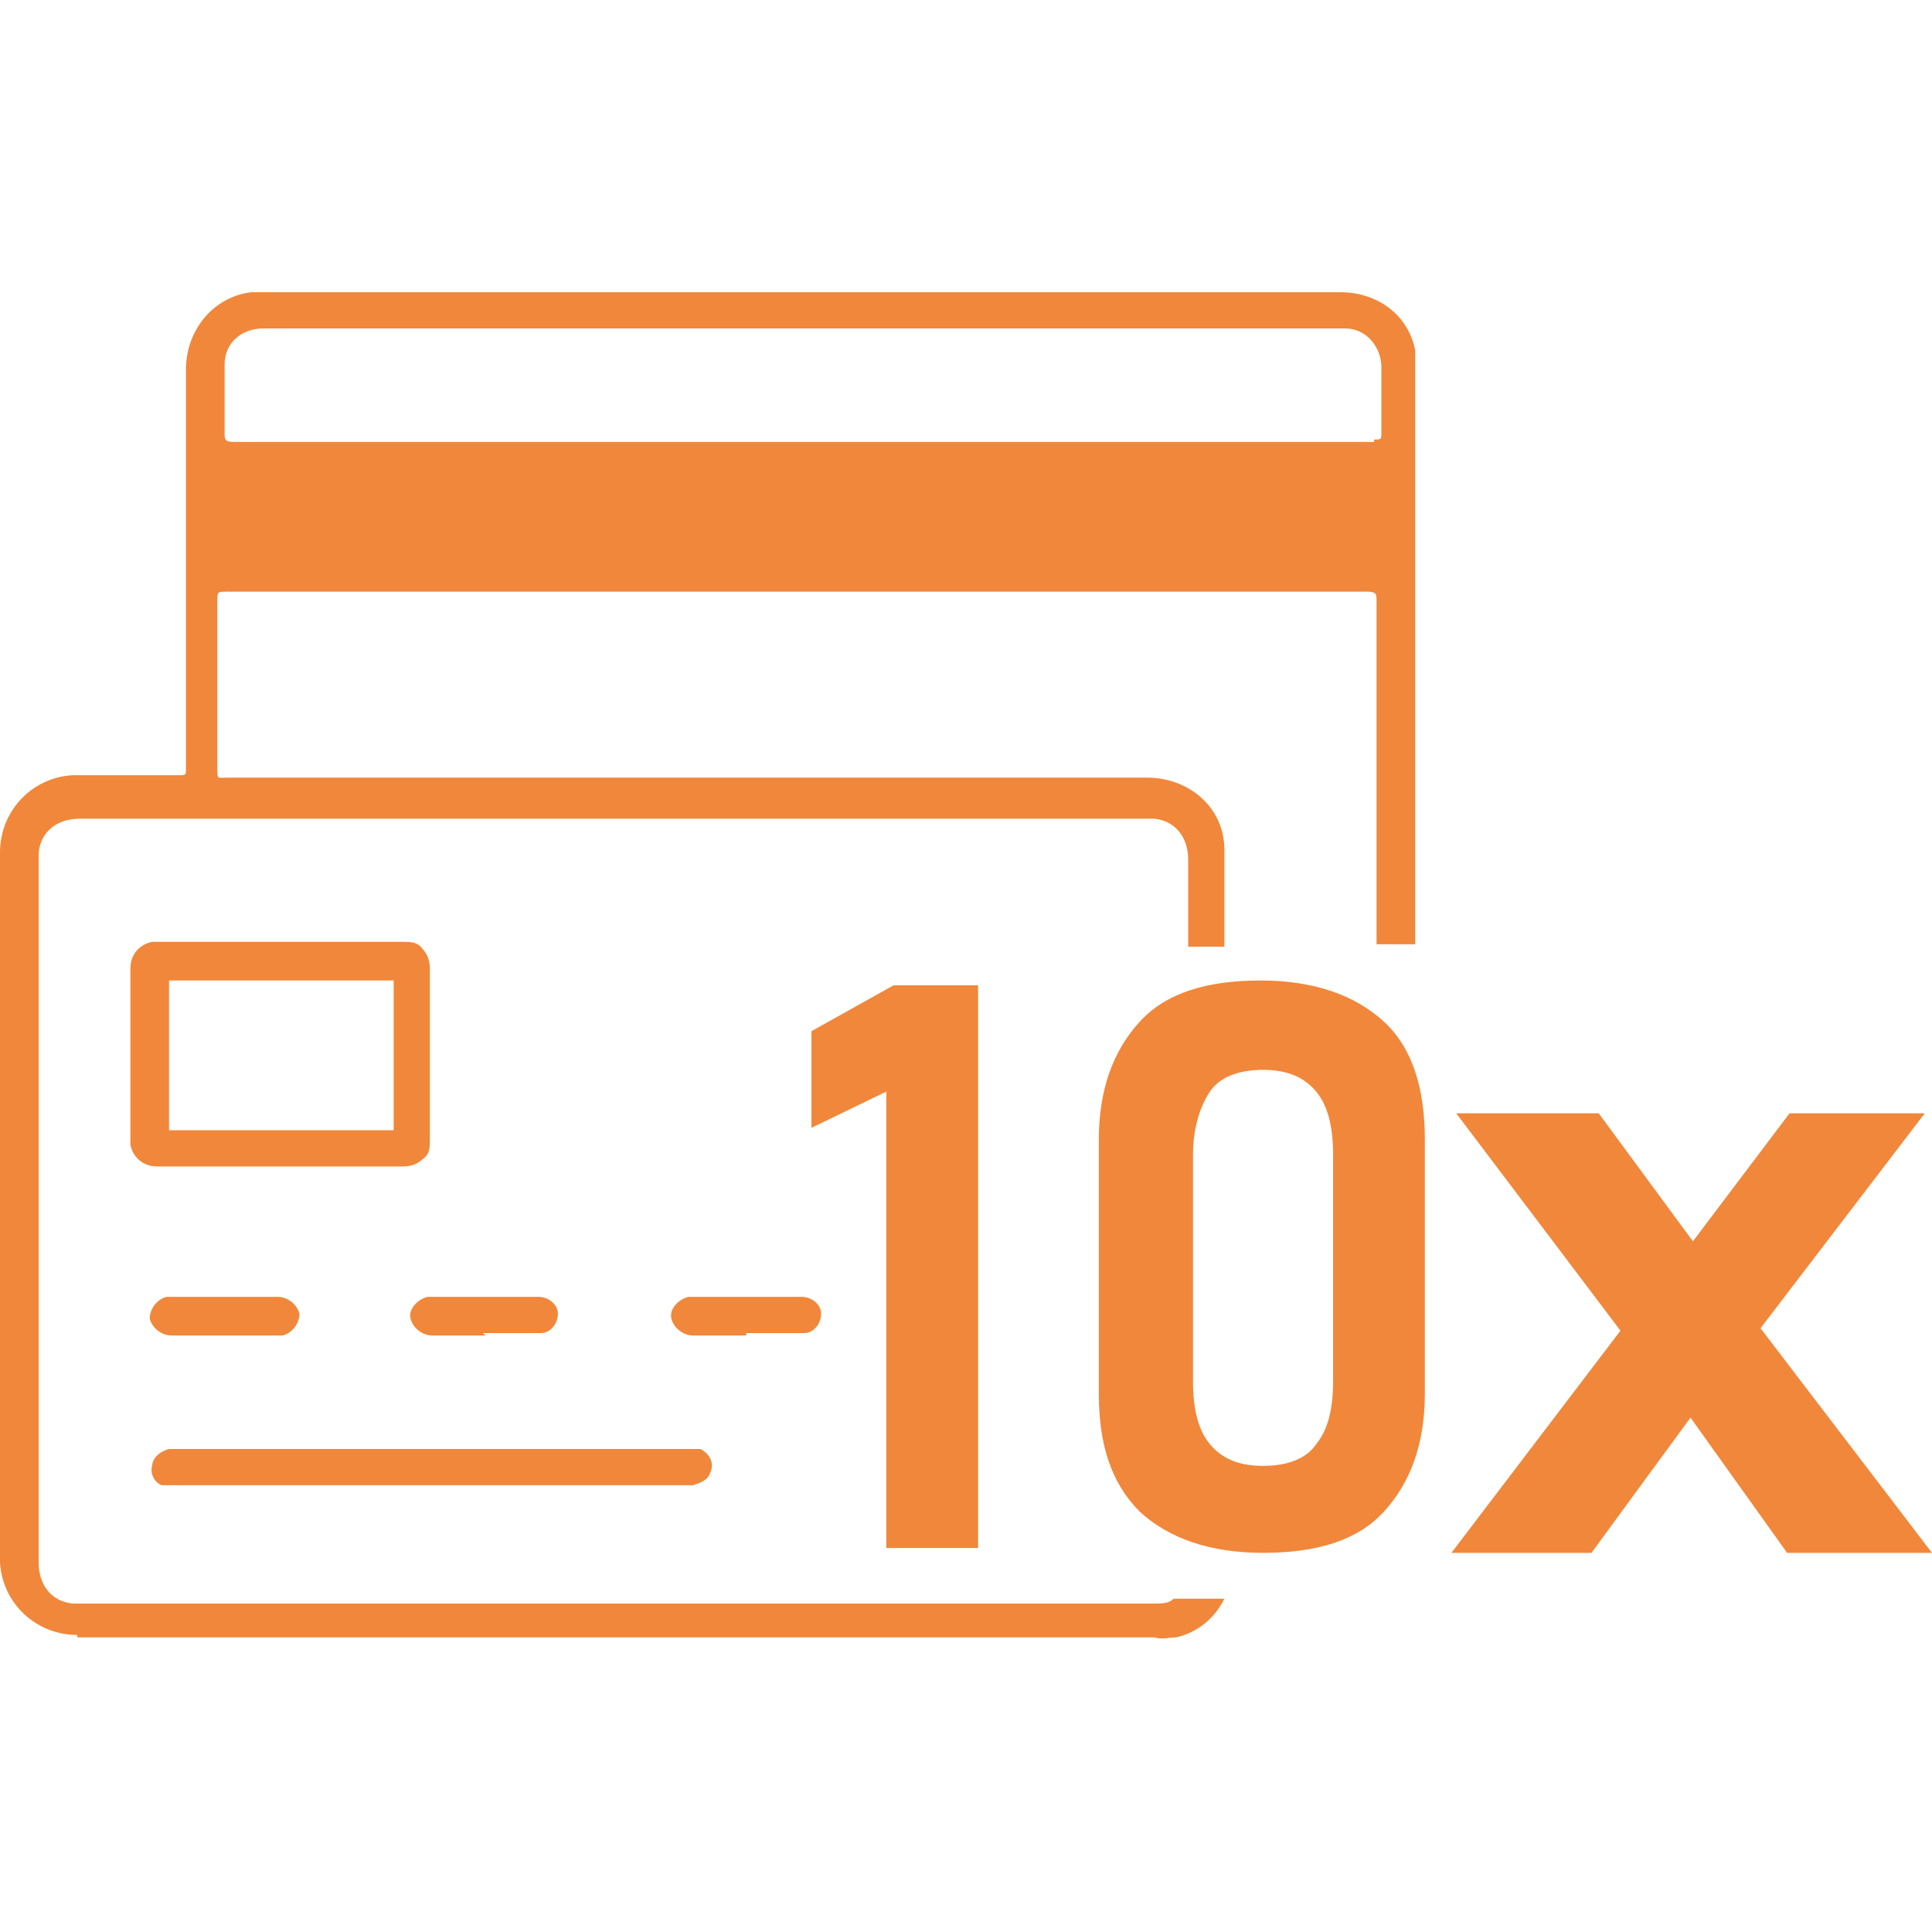
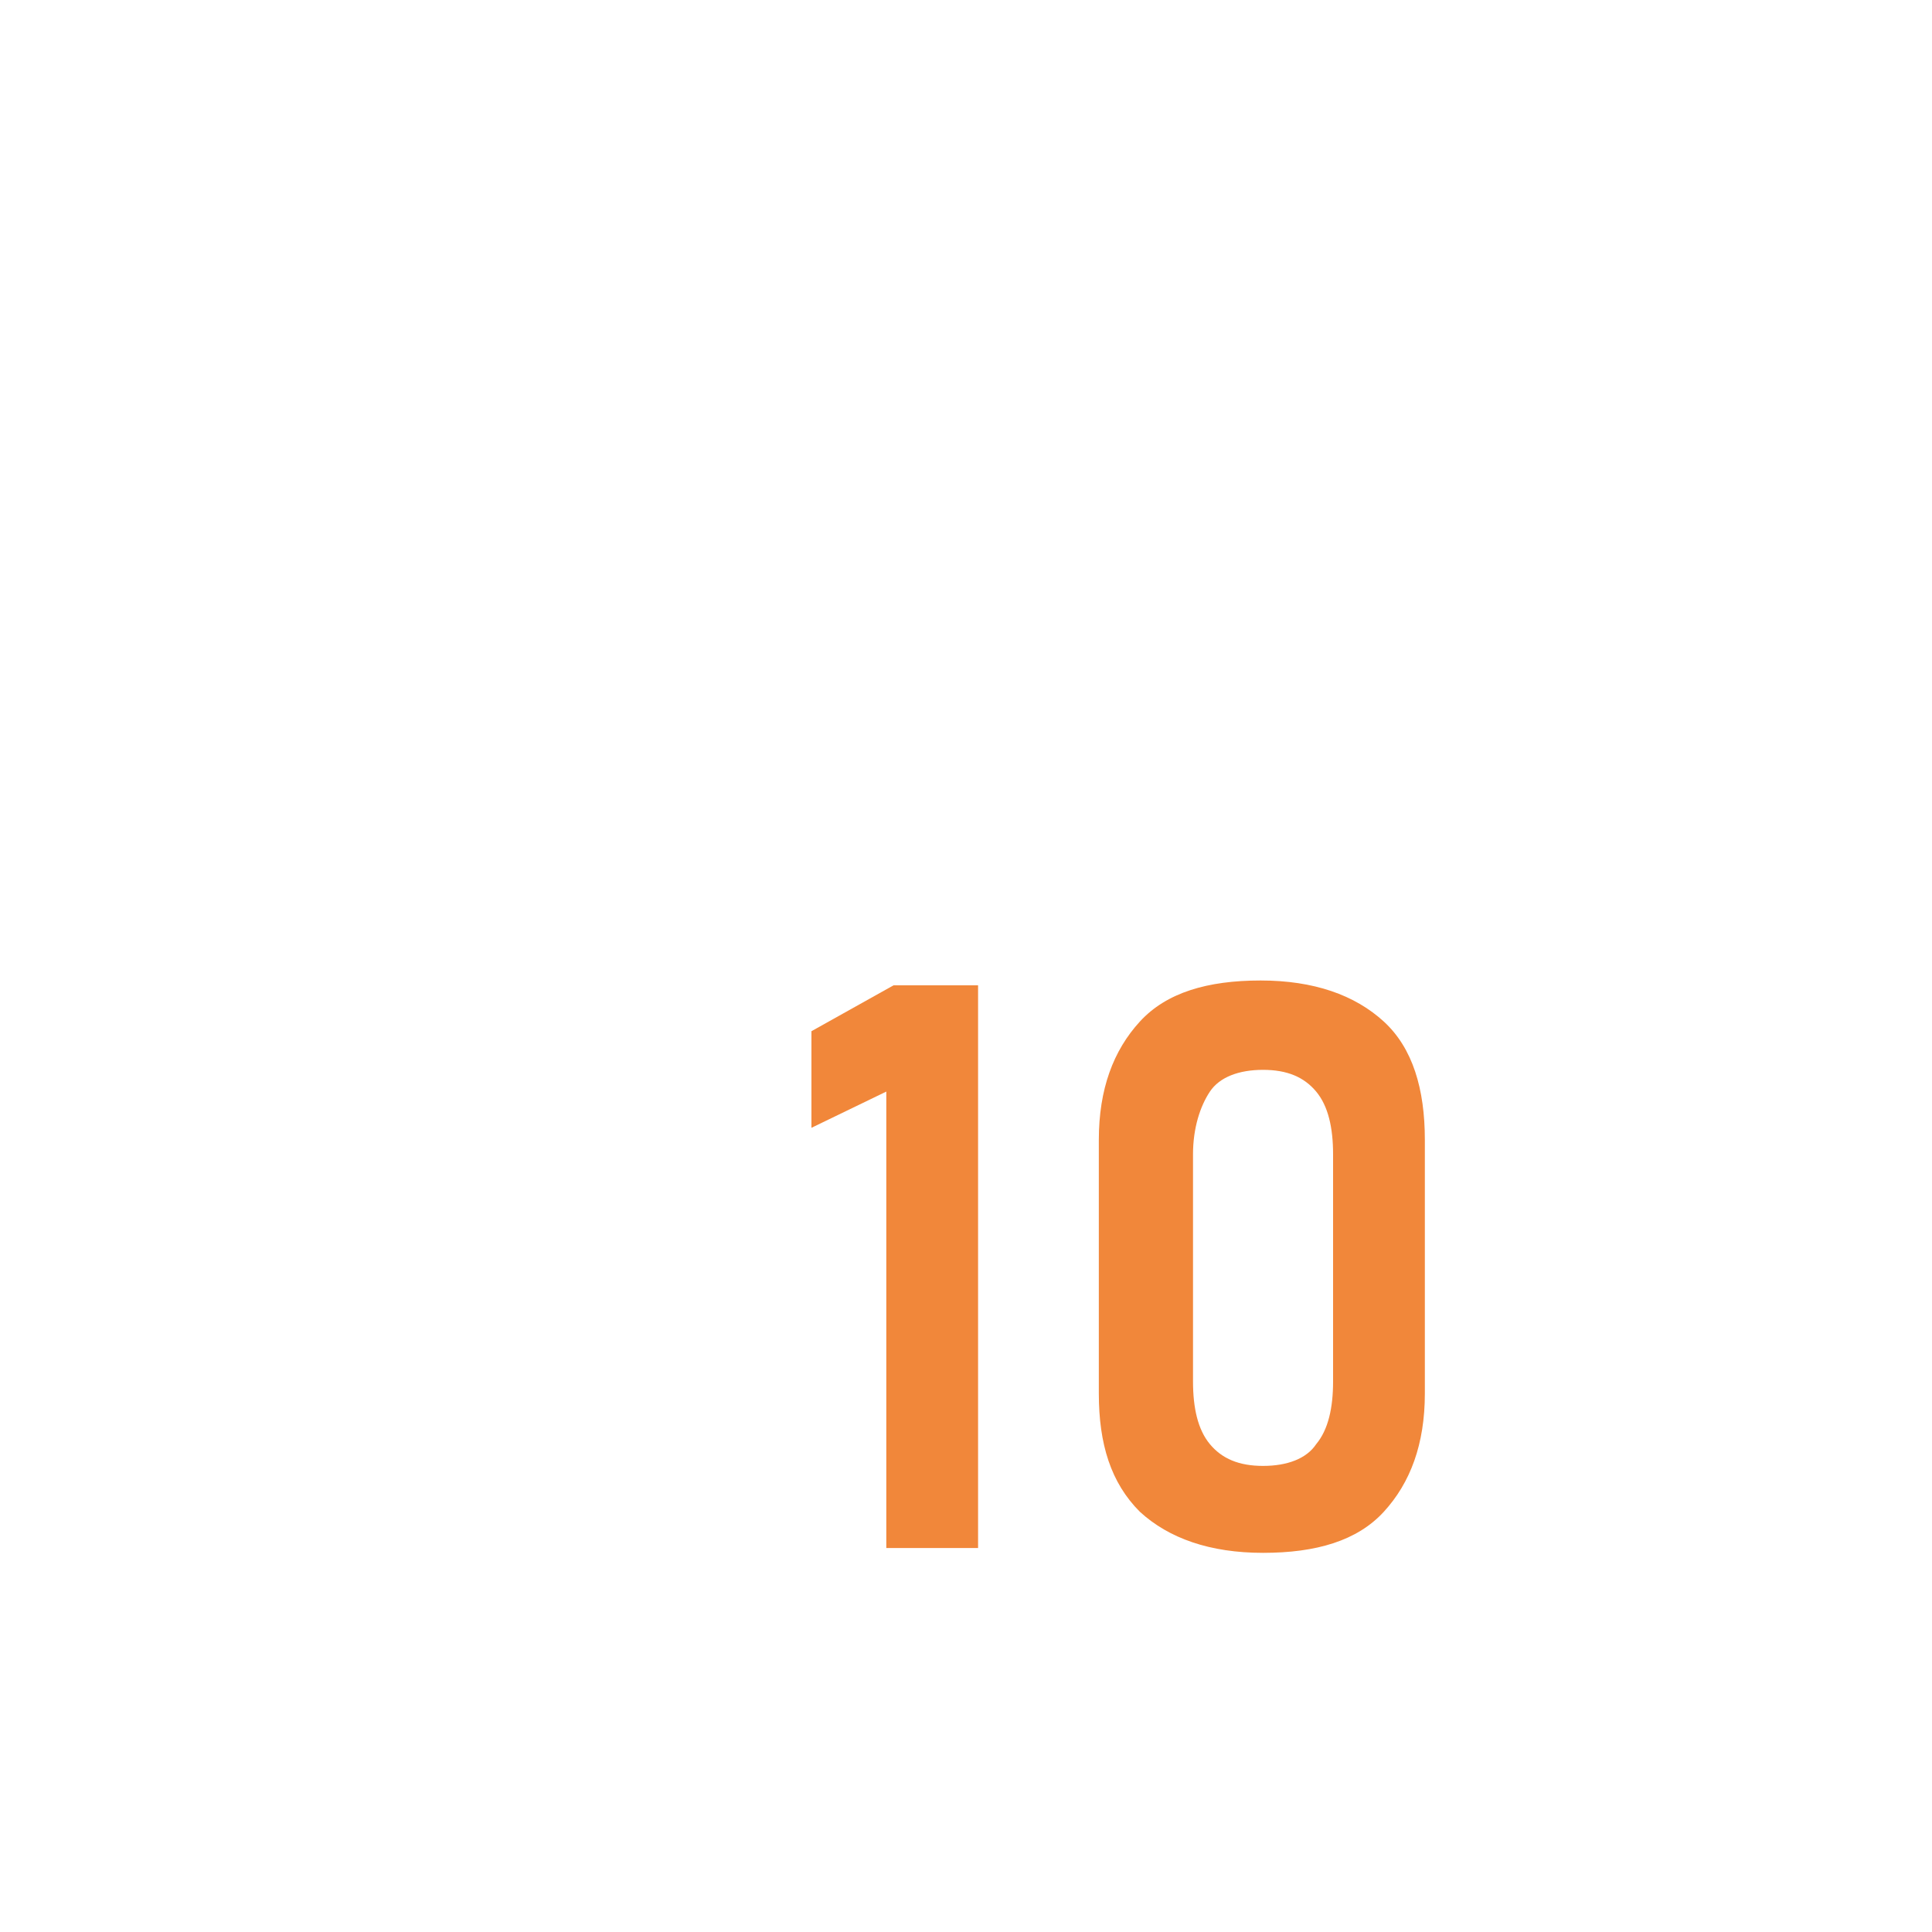
<svg xmlns="http://www.w3.org/2000/svg" id="Camada_1" version="1.1" viewBox="0 0 80 80">
  <defs>
    <style>
      .st0 {
        fill: none;
      }

      .st1 {
        fill: #f1873a;
      }

      .st2 {
        clip-path: url(#clippath);
      }
    </style>
    <clipPath id="clippath">
-       <rect class="st0" width="80" height="80" />
-     </clipPath>
+       </clipPath>
  </defs>
  <g class="st2">
    <g id="Até_7x_no_cartão">
      <path id="União_5" class="st1" d="M3.2,67.7c-1.7,0-3.1-1.3-3.2-3,0,0,0-.1,0-.2v-29.2c0-1.7,1.3-3.1,3-3.2,0,0,.1,0,.2,0,1.4,0,2.8,0,4.2,0,.3,0,.3,0,.3-.3,0-5.5,0-11,0-16.5,0-1.6,1.1-3,2.7-3.2.2,0,.4,0,.6,0h44.5c1.5,0,2.8.9,3.1,2.4,0,.3,0,.5,0,.8v23.8h-1.6c0-4.7,0-9.5,0-14.2,0-.3,0-.4-.4-.4-7.9,0-15.7,0-23.6,0-7.9,0-15.7,0-23.6,0-.4,0-.4,0-.4.4v6.9c0,.5,0,.4.4.4,12.7,0,25.4,0,38.1,0,1.7,0,3.2,1.2,3.2,3,0,0,0,.2,0,.3v3.7h-1.5v-3.6c0-.9-.5-1.6-1.4-1.7-.1,0-.2,0-.3,0H3.3c-.9,0-1.6.5-1.7,1.4,0,.1,0,.2,0,.3v29.1c0,.9.5,1.6,1.4,1.7.1,0,.2,0,.3,0h44.5c.3,0,.6,0,.8-.2h2.1c-.4.8-1.1,1.4-2,1.6-.3,0-.6.1-.9,0H3.2ZM56.9,18.2c.3,0,.3,0,.3-.3,0-.9,0-1.8,0-2.7,0-.8-.6-1.6-1.5-1.6,0,0,0,0-.1,0H10.9c-.9,0-1.6.6-1.6,1.5,0,0,0,.1,0,.2,0,.9,0,1.8,0,2.6,0,.3,0,.4.4.4,7.9,0,15.7,0,23.6,0h18.1c1.8,0,3.7,0,5.5,0ZM74,64.3l-4-5.6-4.1,5.6h-5.8l7-9.2-6.8-9h5.9l3.9,5.3,4-5.3h5.6l-6.8,8.9,7.1,9.3h-6ZM28.4,61.5H7.2c-.2,0-.4,0-.5,0-.3-.1-.5-.5-.4-.8,0-.3.3-.6.7-.7,0,0,.2,0,.2,0h21.3c.2,0,.3,0,.5,0,.4.2.6.6.4,1-.1.3-.4.4-.7.5,0,0-.1,0-.1,0h-.2ZM20.1,55.3h-2.2c-.4,0-.8-.3-.9-.7s.3-.8.7-.9c0,0,0,0,.1,0h4.5c.4,0,.8.3.8.7,0,.4-.3.8-.7.8,0,0,0,0-.1,0h-2.3ZM30.9,55.3h-2.2c-.4,0-.8-.3-.9-.7s.3-.8.7-.9c0,0,.1,0,.2,0h4.5c.4,0,.8.3.8.7,0,.4-.3.8-.7.8,0,0,0,0-.1,0h-2.3ZM9.3,55.3h-2.2c-.4,0-.8-.3-.9-.7,0-.4.3-.8.7-.9,0,0,.1,0,.2,0,1.5,0,3,0,4.4,0,.4,0,.8.3.9.7,0,.4-.3.8-.7.9,0,0-.1,0-.2,0h-2.2ZM16.7,48.3c-1.3,0-2.6,0-3.9,0h-2.4c-1.3,0-2.6,0-3.9,0-.6,0-1-.4-1.1-.9,0,0,0-.1,0-.2,0-2.4,0-4.7,0-7.1,0-.6.4-1,.9-1.1,0,0,.1,0,.2,0,3.4,0,6.8,0,10.2,0,.3,0,.6,0,.8.3.2.2.3.5.3.8,0,2.4,0,4.7,0,7.1,0,.3,0,.6-.3.8-.2.2-.5.3-.8.3h0ZM14,46.8h2.3c0-2.1,0-4.1,0-6.2-3.1,0-6.2,0-9.3,0,0,2.1,0,4.1,0,6.2h7Z" />
    </g>
  </g>
  <g>
    <path class="st1" d="M40.5,64.1h-3.8v-18.9l-3.1,1.5v-4l3.4-1.9h3.5v23.2Z" />
    <path class="st1" d="M47.2,62.6c-1.2-1.2-1.7-2.8-1.7-4.9v-10.5c0-2.1.6-3.7,1.7-4.9s2.8-1.7,5-1.7,3.9.6,5.1,1.7,1.7,2.8,1.7,4.9v10.5c0,2.1-.6,3.7-1.7,4.9s-2.8,1.7-5,1.7-3.9-.6-5.1-1.7ZM54.5,59.8c.5-.6.7-1.5.7-2.6v-9.4c0-1.1-.2-2-.7-2.6s-1.2-.9-2.2-.9-1.8.3-2.2.9-.7,1.5-.7,2.6v9.4c0,1.1.2,2,.7,2.6s1.2.9,2.2.9,1.8-.3,2.2-.9Z" />
  </g>
</svg>